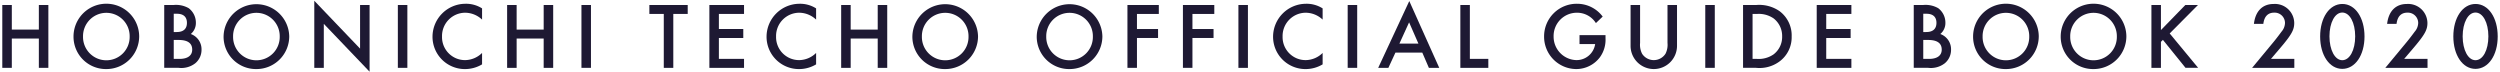
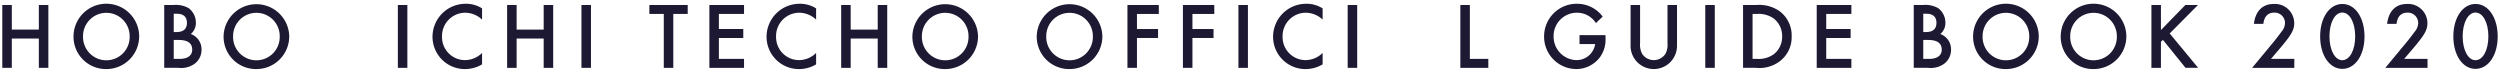
<svg xmlns="http://www.w3.org/2000/svg" id="レイヤー_1" data-name="レイヤー 1" viewBox="0 0 345 10">
  <defs>
    <style>.cls-1{fill:#1e1933;}</style>
  </defs>
  <title>アートボード 4</title>
  <path class="cls-1" d="M5.361,4.083V.69h1.313V9.362h-1.313V5.319H1.63v4.043H.317V.69h1.313V4.083Z" />
  <path class="cls-1" d="M19.206,5.032a4.519,4.519,0,0,1-4.511,4.498,4.465,4.465,0,0,1-4.55-4.472,4.531,4.531,0,0,1,9.062-.026Zm-7.748.013a3.218,3.218,0,1,0,6.435,0,3.218,3.218,0,1,0-6.435,0Z" />
  <path class="cls-1" d="M22.663.69h1.3a3.504,3.504,0,0,1,2.08.442,2.5,2.5,0,0,1,.988,2.015,1.971,1.971,0,0,1-.702,1.547,2.233,2.233,0,0,1,1.482,2.171,2.401,2.401,0,0,1-.871,1.872,3.136,3.136,0,0,1-2.288.624h-1.989Zm1.716,3.731c.936,0,1.417-.442,1.417-1.274,0-.806-.481-1.248-1.365-1.248h-.455v2.522Zm.403,3.706c1.118,0,1.742-.468,1.742-1.274,0-.897-.624-1.339-1.885-1.339h-.663V8.127Z" />
  <path class="cls-1" d="M39.915,5.032a4.519,4.519,0,0,1-4.511,4.498,4.465,4.465,0,0,1-4.55-4.472,4.531,4.531,0,0,1,9.061-.026Zm-7.748.013a3.218,3.218,0,1,0,6.435,0,3.218,3.218,0,1,0-6.435,0Z" />
-   <path class="cls-1" d="M43.372.105l6.318,6.604V.69h1.313V9.895L44.685,3.29V9.362h-1.313Z" />
  <path class="cls-1" d="M56.216,9.362h-1.313V.69h1.313Z" />
  <path class="cls-1" d="M66.525,2.705a3.43,3.43,0,0,0-2.353-.949A3.211,3.211,0,0,0,61,5.045a3.173,3.173,0,0,0,3.224,3.25,3.387,3.387,0,0,0,2.301-.988V8.881a4.54,4.54,0,0,1-2.327.65A4.459,4.459,0,0,1,59.687,5.007,4.56,4.56,0,0,1,64.198.521a4.111,4.111,0,0,1,2.327.637Z" />
  <path class="cls-1" d="M75.027,4.083V.69h1.313V9.362h-1.313V5.319H71.296v4.043h-1.313V.69h1.313V4.083Z" />
  <path class="cls-1" d="M81.553,9.362h-1.313V.69h1.313Z" />
  <path class="cls-1" d="M92.915,9.362h-1.313V1.925h-1.989V.69h5.291V1.925h-1.989Z" />
  <path class="cls-1" d="M99.206,1.925V4.005h3.367V5.24H99.206V8.127h3.471V9.362H97.893V.69h4.784V1.925Z" />
  <path class="cls-1" d="M112.623,2.705a3.431,3.431,0,0,0-2.353-.949,3.211,3.211,0,0,0-3.172,3.289,3.173,3.173,0,0,0,3.224,3.25,3.387,3.387,0,0,0,2.301-.988V8.881a4.541,4.541,0,0,1-2.327.65,4.459,4.459,0,0,1-4.511-4.524A4.56,4.56,0,0,1,110.295.521a4.112,4.112,0,0,1,2.327.637Z" />
  <path class="cls-1" d="M121.125,4.083V.69h1.313V9.362h-1.313V5.319h-3.731v4.043h-1.313V.69h1.313V4.083Z" />
  <path class="cls-1" d="M134.969,5.032a4.519,4.519,0,0,1-4.511,4.498,4.465,4.465,0,0,1-4.55-4.472,4.531,4.531,0,0,1,9.061-.026Zm-7.748.013a3.218,3.218,0,1,0,6.435,0,3.218,3.218,0,1,0-6.435,0Z" />
  <path class="cls-1" d="M152.129,5.032a4.519,4.519,0,0,1-4.511,4.498,4.465,4.465,0,0,1-4.55-4.472,4.531,4.531,0,0,1,9.061-.026Zm-7.748.013a3.218,3.218,0,1,0,6.435,0,3.218,3.218,0,1,0-6.435,0Z" />
  <path class="cls-1" d="M156.9,1.925V4.005h2.912V5.24h-2.912V9.362h-1.313V.69h4.329V1.925Z" />
  <path class="cls-1" d="M164.557,1.925V4.005h2.912V5.24h-2.912V9.362h-1.313V.69h4.329V1.925Z" />
  <path class="cls-1" d="M172.214,9.362h-1.313V.69h1.313Z" />
  <path class="cls-1" d="M182.523,2.705a3.431,3.431,0,0,0-2.353-.949,3.211,3.211,0,0,0-3.172,3.289,3.173,3.173,0,0,0,3.224,3.25,3.387,3.387,0,0,0,2.301-.988V8.881a4.541,4.541,0,0,1-2.327.65,4.459,4.459,0,0,1-4.511-4.524A4.56,4.56,0,0,1,180.196.521a4.112,4.112,0,0,1,2.327.637Z" />
  <path class="cls-1" d="M187.293,9.362h-1.313V.69h1.313Z" />
-   <path class="cls-1" d="M192.571,7.256l-.975,2.106h-1.404l4.29-9.217,4.134,9.217h-1.43l-.91-2.106Zm1.885-4.173-1.339,2.938h2.626Z" />
  <path class="cls-1" d="M202.841,8.127h2.548V9.362h-3.861V.69h1.313Z" />
  <path class="cls-1" d="M221.561,4.85v.403a4.134,4.134,0,0,1-.767,2.639,4.088,4.088,0,0,1-3.289,1.638A4.464,4.464,0,0,1,213.085,5.045,4.495,4.495,0,0,1,217.648.521a4.405,4.405,0,0,1,3.523,1.768l-.936.897a3.069,3.069,0,0,0-2.626-1.43,3.211,3.211,0,0,0-3.211,3.289,3.231,3.231,0,0,0,3.146,3.25,2.591,2.591,0,0,0,2.587-2.21h-2.158V4.85Z" />
  <path class="cls-1" d="M226.332,5.916a2.747,2.747,0,0,0,.273,1.495,1.923,1.923,0,0,0,3.237,0,2.747,2.747,0,0,0,.273-1.495V.69h1.313V6.267a3.205,3.205,0,1,1-6.409,0V.69h1.313Z" />
  <path class="cls-1" d="M236.641,9.362h-1.313V.69h1.313Z" />
  <path class="cls-1" d="M240.541.69h1.82a4.947,4.947,0,0,1,3.211.845,4.171,4.171,0,0,1,1.677,3.51,4.144,4.144,0,0,1-1.742,3.484,4.644,4.644,0,0,1-3.172.832h-1.794ZM242.439,8.127a3.604,3.604,0,0,0,2.314-.624,3.023,3.023,0,0,0,1.183-2.483,3.058,3.058,0,0,0-1.183-2.483,3.61,3.61,0,0,0-2.314-.611h-.585V8.127Z" />
  <path class="cls-1" d="M252.02,1.925V4.005H255.387V5.24h-3.367V8.127H255.491V9.362h-4.784V.69H255.491V1.925Z" />
  <path class="cls-1" d="M264.097.69h1.3a3.504,3.504,0,0,1,2.08.442,2.501,2.501,0,0,1,.988,2.015,1.971,1.971,0,0,1-.702,1.547,2.233,2.233,0,0,1,1.482,2.171,2.401,2.401,0,0,1-.871,1.872,3.136,3.136,0,0,1-2.288.624h-1.989Zm1.716,3.731c.936,0,1.417-.442,1.417-1.274,0-.806-.481-1.248-1.365-1.248h-.455v2.522Zm.403,3.706c1.118,0,1.742-.468,1.742-1.274,0-.897-.624-1.339-1.885-1.339h-.663V8.127Z" />
  <path class="cls-1" d="M281.348,5.032a4.519,4.519,0,0,1-4.511,4.498,4.465,4.465,0,0,1-4.55-4.472,4.531,4.531,0,0,1,9.062-.026Zm-7.748.013a3.218,3.218,0,1,0,6.435,0,3.218,3.218,0,1,0-6.435,0Z" />
  <path class="cls-1" d="M293.438,5.032a4.519,4.519,0,0,1-4.511,4.498,4.465,4.465,0,0,1-4.55-4.472,4.531,4.531,0,0,1,9.062-.026Zm-7.748.013a3.218,3.218,0,1,0,6.435,0,3.218,3.218,0,1,0-6.435,0Z" />
  <path class="cls-1" d="M301.576.69h1.742l-3.9,3.926,3.926,4.745h-1.742l-3.12-3.861-.273.273V9.362h-1.313V.69h1.313v3.458Z" />
  <path class="cls-1" d="M316.617,8.127V9.362h-5.824l3.016-3.64c.299-.364.767-.975,1.04-1.352a1.899,1.899,0,0,0,.481-1.196,1.43,1.43,0,0,0-1.482-1.43c-.871,0-1.378.52-1.508,1.547h-1.3c.208-1.755,1.183-2.743,2.73-2.743a2.664,2.664,0,0,1,2.834,2.626c0,.937-.364,1.599-1.859,3.367l-1.352,1.586Z" />
  <path class="cls-1" d="M326.302,5.032c0,2.587-1.287,4.472-3.068,4.472-1.768,0-3.055-1.885-3.055-4.472,0-2.6,1.287-4.485,3.068-4.485C325.015.547,326.302,2.432,326.302,5.032Zm-4.836-.013c0,1.885.754,3.289,1.768,3.289,1.027,0,1.781-1.391,1.781-3.289s-.754-3.289-1.781-3.289C322.219,1.73,321.465,3.121,321.465,5.019Z" />
  <path class="cls-1" d="M334.999,8.127V9.362h-5.824l3.016-3.64c.299-.364.767-.975,1.04-1.352a1.898,1.898,0,0,0,.481-1.196,1.43,1.43,0,0,0-1.482-1.43c-.871,0-1.378.52-1.508,1.547h-1.3c.208-1.755,1.183-2.743,2.73-2.743a2.664,2.664,0,0,1,2.834,2.626c0,.937-.364,1.599-1.859,3.367l-1.352,1.586Z" />
  <path class="cls-1" d="M344.683,5.032c0,2.587-1.287,4.472-3.068,4.472-1.768,0-3.055-1.885-3.055-4.472,0-2.6,1.287-4.485,3.068-4.485C343.396.547,344.683,2.432,344.683,5.032Zm-4.836-.013c0,1.885.754,3.289,1.768,3.289,1.027,0,1.781-1.391,1.781-3.289s-.754-3.289-1.781-3.289C340.601,1.73,339.847,3.121,339.847,5.019Z" />
</svg>